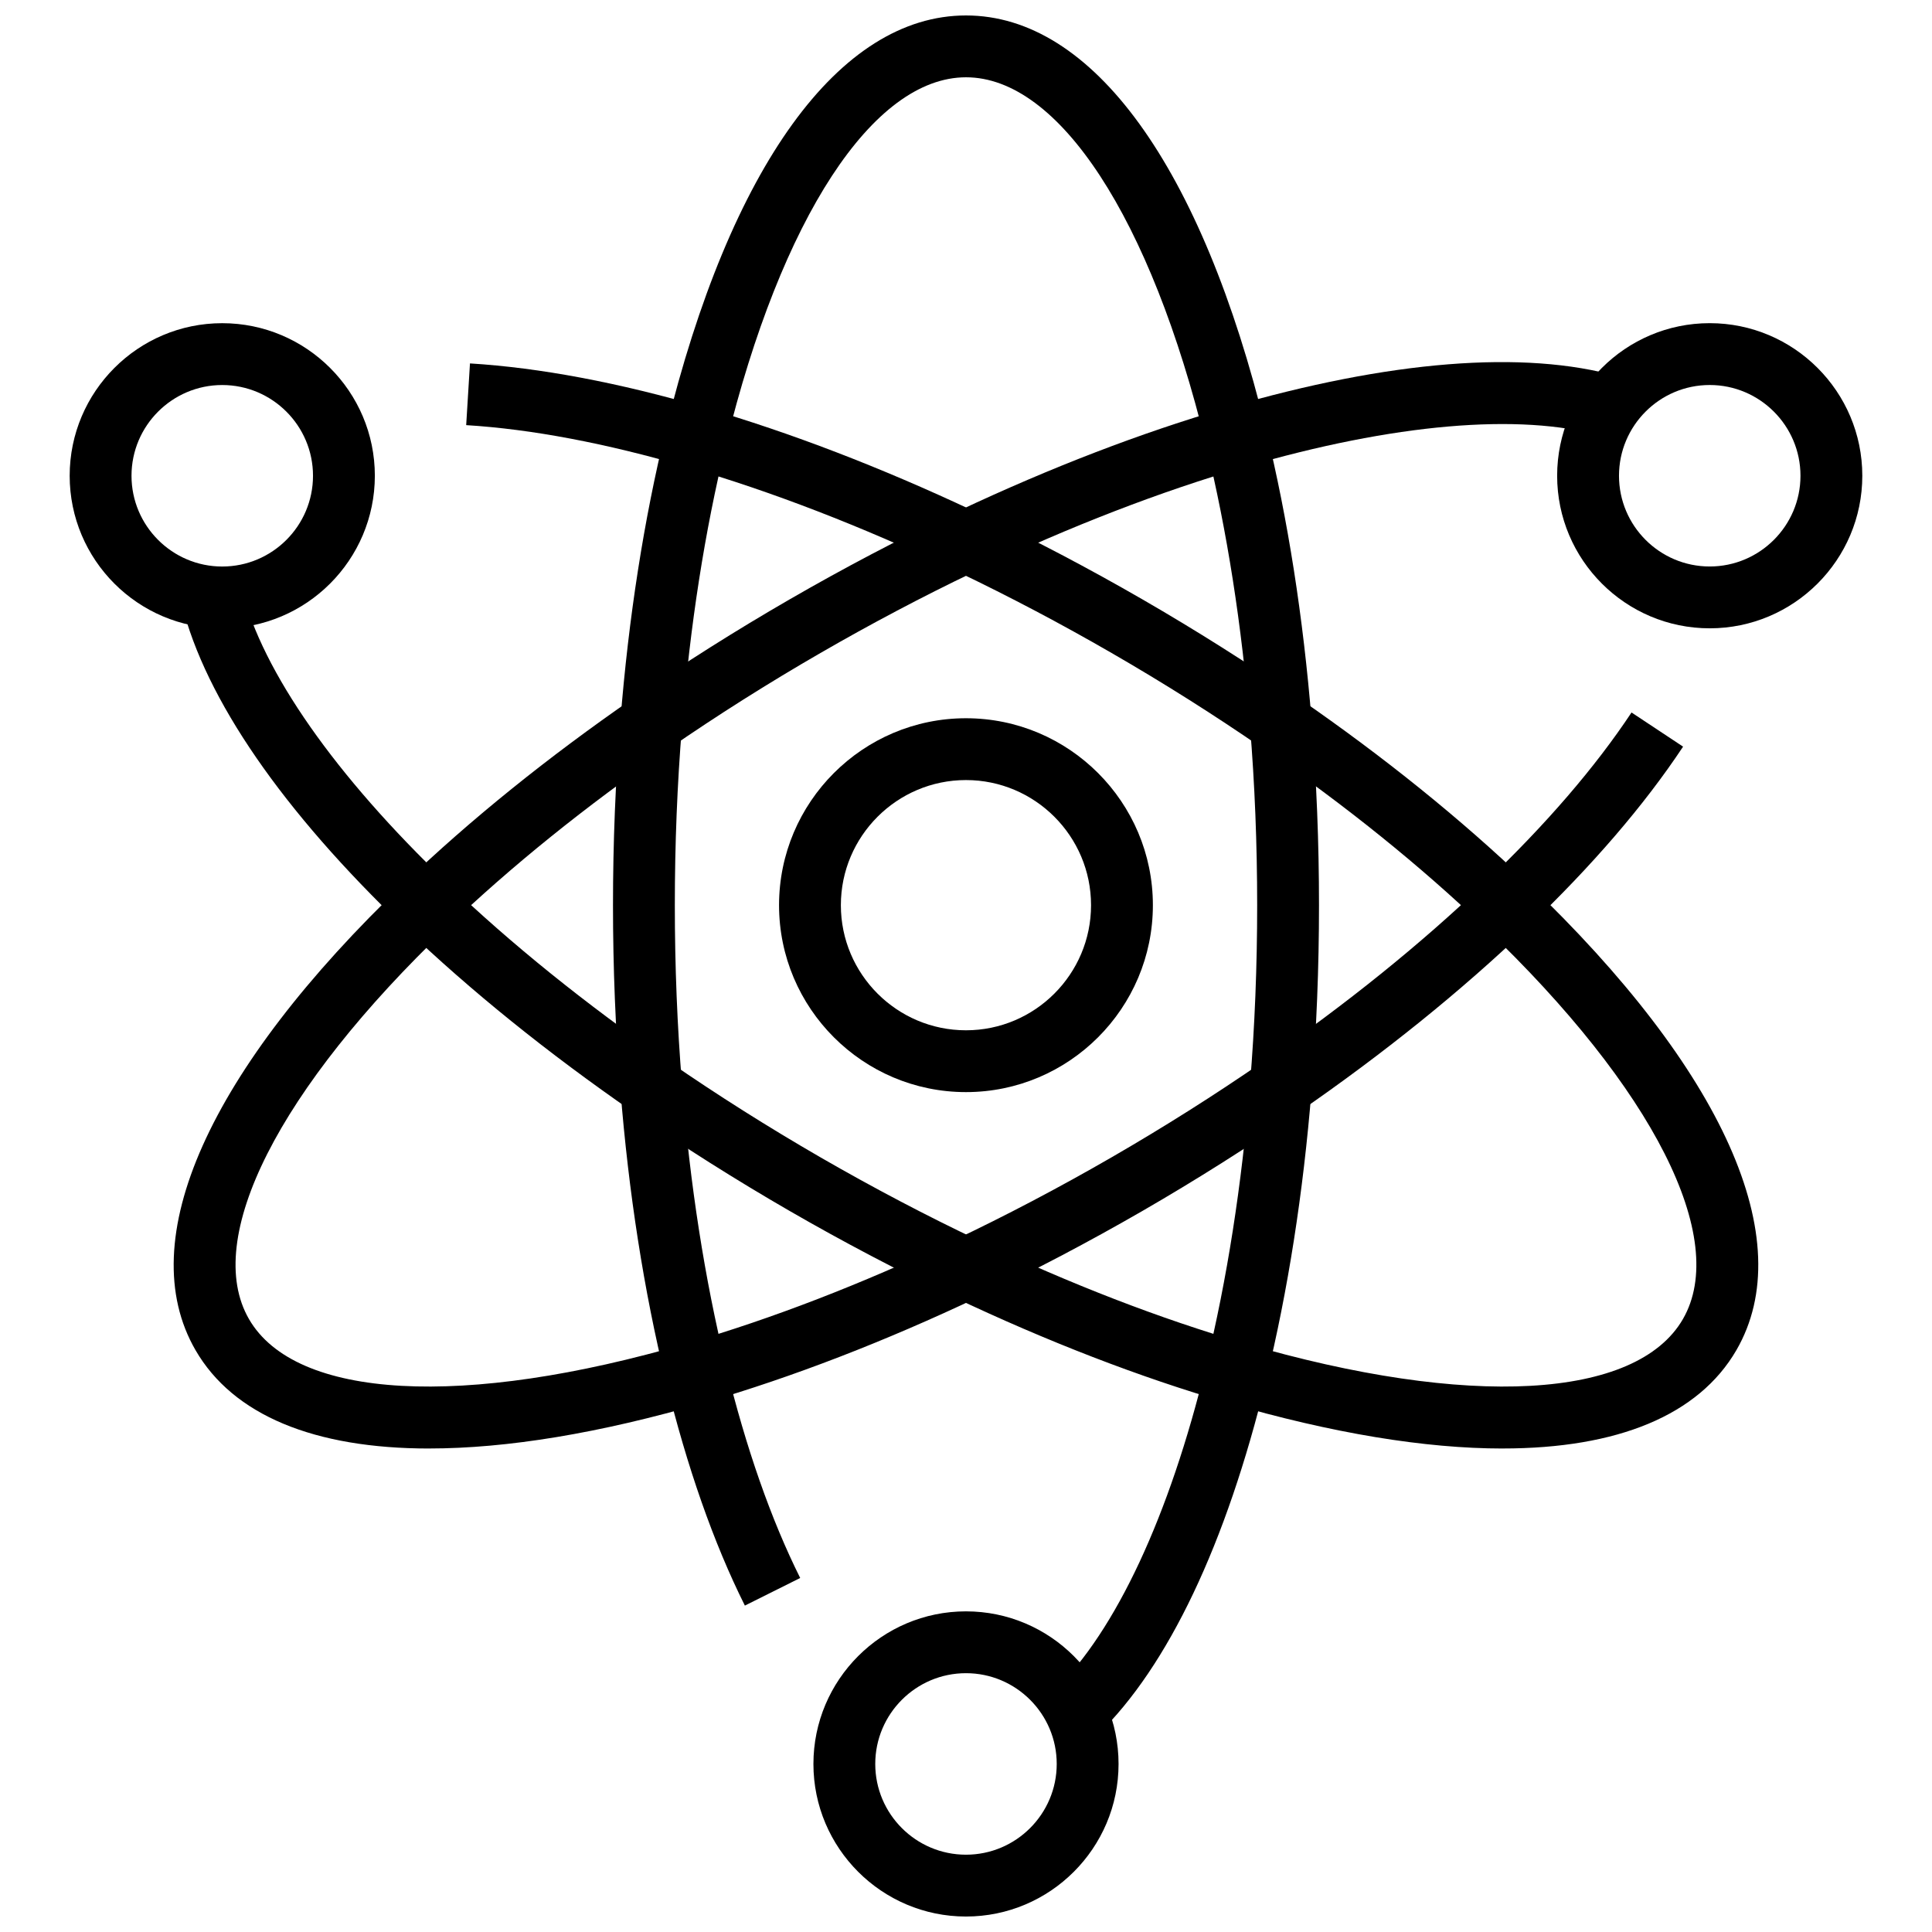
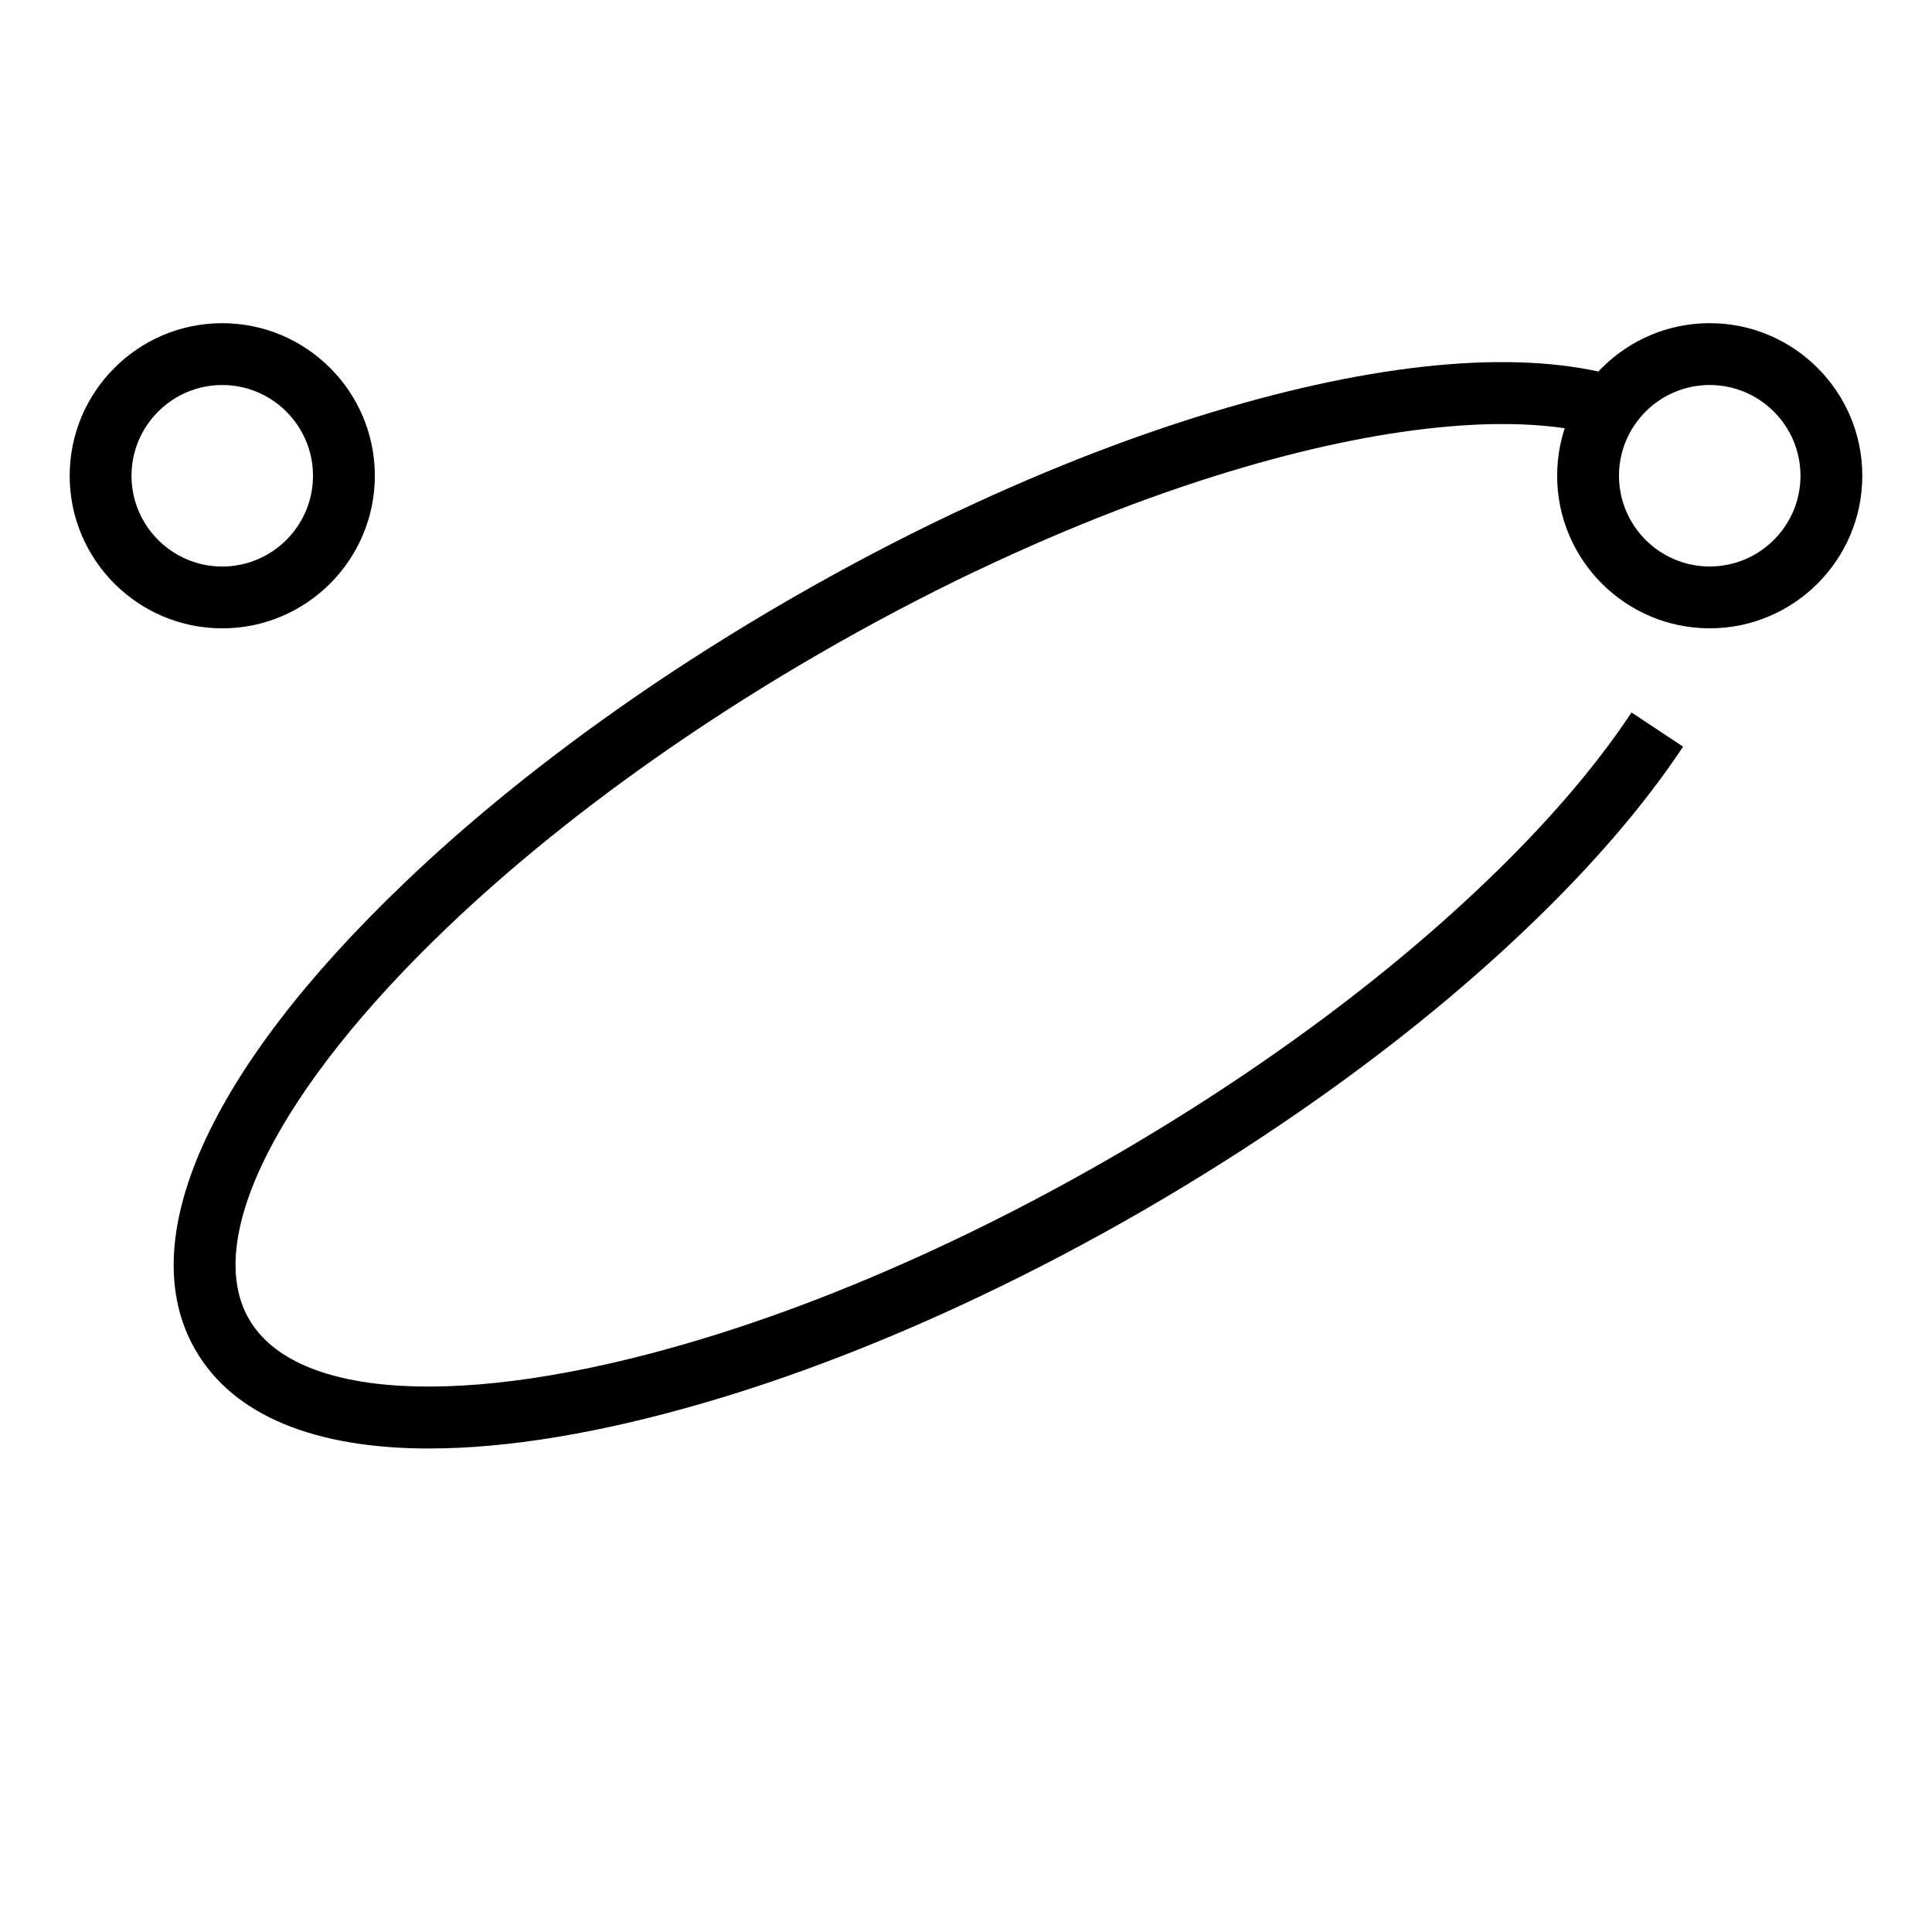
<svg xmlns="http://www.w3.org/2000/svg" width="800px" height="800px" version="1.1" viewBox="144 144 512 512">
  <defs>
    <clipPath id="b">
      <path d="m306 148.09h188v455.91h-188z" />
    </clipPath>
    <clipPath id="a">
-       <path d="m359 571h82v80.902h-82z" />
-     </clipPath>
+       </clipPath>
  </defs>
  <g clip-path="url(#b)">
-     <path d="m434.91 603.69-11.414-11.758c16.195-15.723 30.441-46.266 40.098-86.004 5.59-22.859 9.508-47.934 11.664-74.543 1.266-15.355 1.906-31.336 1.906-47.508 0-16.18-0.641-32.16-1.906-47.508-2.152-26.613-6.074-51.695-11.664-74.535-14.617-60.051-38.98-97.352-63.59-97.352-24.602 0-48.984 37.301-63.633 97.348-5.606 22.922-9.516 47.992-11.629 74.52-1.266 15.371-1.906 31.352-1.906 47.531 0 16.172 0.641 32.156 1.906 47.5 2.109 26.555 6.023 51.629 11.629 74.543 5.332 21.836 11.961 40.762 19.688 56.258l-14.66 7.316c-8.281-16.582-15.324-36.668-20.945-59.68-5.812-23.766-9.863-49.707-12.043-77.109-1.301-15.773-1.961-32.203-1.961-48.828s0.66-33.062 1.961-48.855c2.176-27.379 6.231-53.32 12.043-77.082 17.031-69.809 46.023-109.85 79.551-109.85 33.535 0 62.512 40.039 79.512 109.86 5.793 23.68 9.848 49.621 12.078 77.09 1.297 15.781 1.953 32.215 1.953 48.84s-0.66 33.055-1.961 48.848c-2.219 27.457-6.277 53.395-12.078 77.09-10.523 43.305-25.949 75.77-44.598 93.871z" />
-   </g>
-   <path d="m542.23 527.87c-20.547 0-45.148-4.016-72.965-12.133-23.27-6.777-47.758-16.227-72.77-28.102-14.398-6.828-28.953-14.477-43.262-22.738-14.27-8.242-28.164-17.027-41.309-26.102-22.781-15.746-43.211-32.234-60.73-48.996-32.312-30.895-52.723-60.512-59.016-85.645l15.895-3.981c5.461 21.816 24.801 49.438 54.453 77.781 16.898 16.172 36.648 32.105 58.719 47.359 12.773 8.82 26.297 17.367 40.184 25.391 13.926 8.035 28.086 15.48 42.09 22.121 24.23 11.5 47.895 20.637 70.34 27.176 59.332 17.32 103.83 14.852 116.13-6.43 12.316-21.309-7.797-61.07-52.488-103.77-17.051-16.316-36.805-32.246-58.719-47.359-12.824-8.855-26.344-17.398-40.191-25.391-13.406-7.746-27.07-14.949-40.629-21.434l-1.496-0.691c-24.238-11.5-47.902-20.637-70.332-27.172-21.59-6.297-41.301-10.027-58.59-11.09l1.004-16.355c18.5 1.137 39.414 5.078 62.168 11.715 22.746 6.625 46.656 15.809 71.102 27.305h0.004l1.703 0.789c14.441 6.848 28.996 14.504 43.27 22.746 14.219 8.215 28.113 16.992 41.301 26.094 22.625 15.602 43.059 32.09 60.73 49 51.961 49.641 72.141 94.766 55.355 123.81-10.012 17.305-31.547 26.094-61.949 26.094z" />
+     </g>
  <path d="m257.74 527.87c-30.406 0-51.945-8.785-61.941-26.094-16.781-29.031 3.414-74.16 55.395-123.82 17.523-16.773 37.953-33.258 60.723-48.996 13.188-9.105 27.082-17.879 41.305-26.094 14.379-8.305 28.922-15.957 43.23-22.746l1.707-0.789c24.434-11.496 48.344-20.68 71.102-27.305 42.859-12.504 78.691-15.359 103.62-8.246l-4.492 15.758c-21.645-6.164-55.219-3.254-94.543 8.223-22.445 6.535-46.109 15.68-70.336 27.172l-1.699 0.789c-13.375 6.402-26.953 13.57-40.395 21.336-13.848 7.992-27.367 16.535-40.191 25.391-22.051 15.242-41.805 31.18-58.711 47.352-44.715 42.719-64.844 82.48-52.531 103.77 12.289 21.281 56.785 23.75 116.13 6.43 22.504-6.551 46.18-15.691 70.375-27.172 14.012-6.644 28.172-14.086 42.09-22.125 13.891-8.023 27.41-16.566 40.191-25.395 21.926-15.121 41.676-31.051 58.711-47.348 16.195-15.453 29.281-30.641 38.891-45.145l13.664 9.051c-10.293 15.523-24.164 31.652-41.23 47.941-17.652 16.895-38.094 33.379-60.73 48.992-13.137 9.074-27.027 17.855-41.293 26.098-14.312 8.258-28.859 15.91-43.27 22.738-24.98 11.852-49.477 21.309-72.809 28.102-27.816 8.109-52.418 12.125-72.965 12.125z" />
-   <path d="m399.99 433.42c-27.312 0-49.535-22.227-49.535-49.535 0-27.316 22.227-49.543 49.535-49.543 27.316 0 49.535 22.227 49.535 49.543 0 27.305-22.219 49.535-49.535 49.535zm0-82.695c-18.277 0-33.152 14.875-33.152 33.16 0 18.277 14.871 33.152 33.152 33.152 18.277 0 33.148-14.871 33.148-33.152 0-18.285-14.867-33.16-33.148-33.16z" />
  <path d="m597.09 310.51c-22.293 0-40.43-18.133-40.43-40.43s18.137-40.438 40.43-40.438c22.297 0 40.441 18.141 40.441 40.438 0 22.293-18.145 40.43-40.441 40.43zm0-64.48c-13.258 0-24.039 10.789-24.039 24.051 0 13.258 10.781 24.043 24.039 24.043 13.266 0 24.055-10.785 24.055-24.043s-10.789-24.051-24.055-24.051z" />
  <path d="m202.89 310.52c-22.293 0-40.426-18.141-40.426-40.438s18.137-40.434 40.426-40.434c22.305 0 40.449 18.133 40.449 40.434-0.004 22.293-18.148 40.438-40.449 40.438zm0-64.484c-13.254 0-24.039 10.785-24.039 24.047s10.785 24.051 24.039 24.051c13.266 0 24.059-10.789 24.059-24.051 0-13.258-10.793-24.047-24.059-24.047z" />
  <g clip-path="url(#a)">
-     <path d="m399.99 651.9c-22.293 0-40.426-18.141-40.426-40.434 0-22.297 18.133-40.441 40.426-40.441 22.297 0 40.438 18.141 40.438 40.441 0.004 22.293-18.141 40.434-40.438 40.434zm0-64.488c-13.258 0-24.039 10.789-24.039 24.055 0 13.258 10.781 24.047 24.039 24.047 13.262 0 24.051-10.789 24.051-24.047 0.004-13.262-10.785-24.055-24.051-24.055z" />
+     <path d="m399.99 651.9c-22.293 0-40.426-18.141-40.426-40.434 0-22.297 18.133-40.441 40.426-40.441 22.297 0 40.438 18.141 40.438 40.441 0.004 22.293-18.141 40.434-40.438 40.434zm0-64.488c-13.258 0-24.039 10.789-24.039 24.055 0 13.258 10.781 24.047 24.039 24.047 13.262 0 24.051-10.789 24.051-24.047 0.004-13.262-10.785-24.055-24.051-24.055" />
  </g>
</svg>